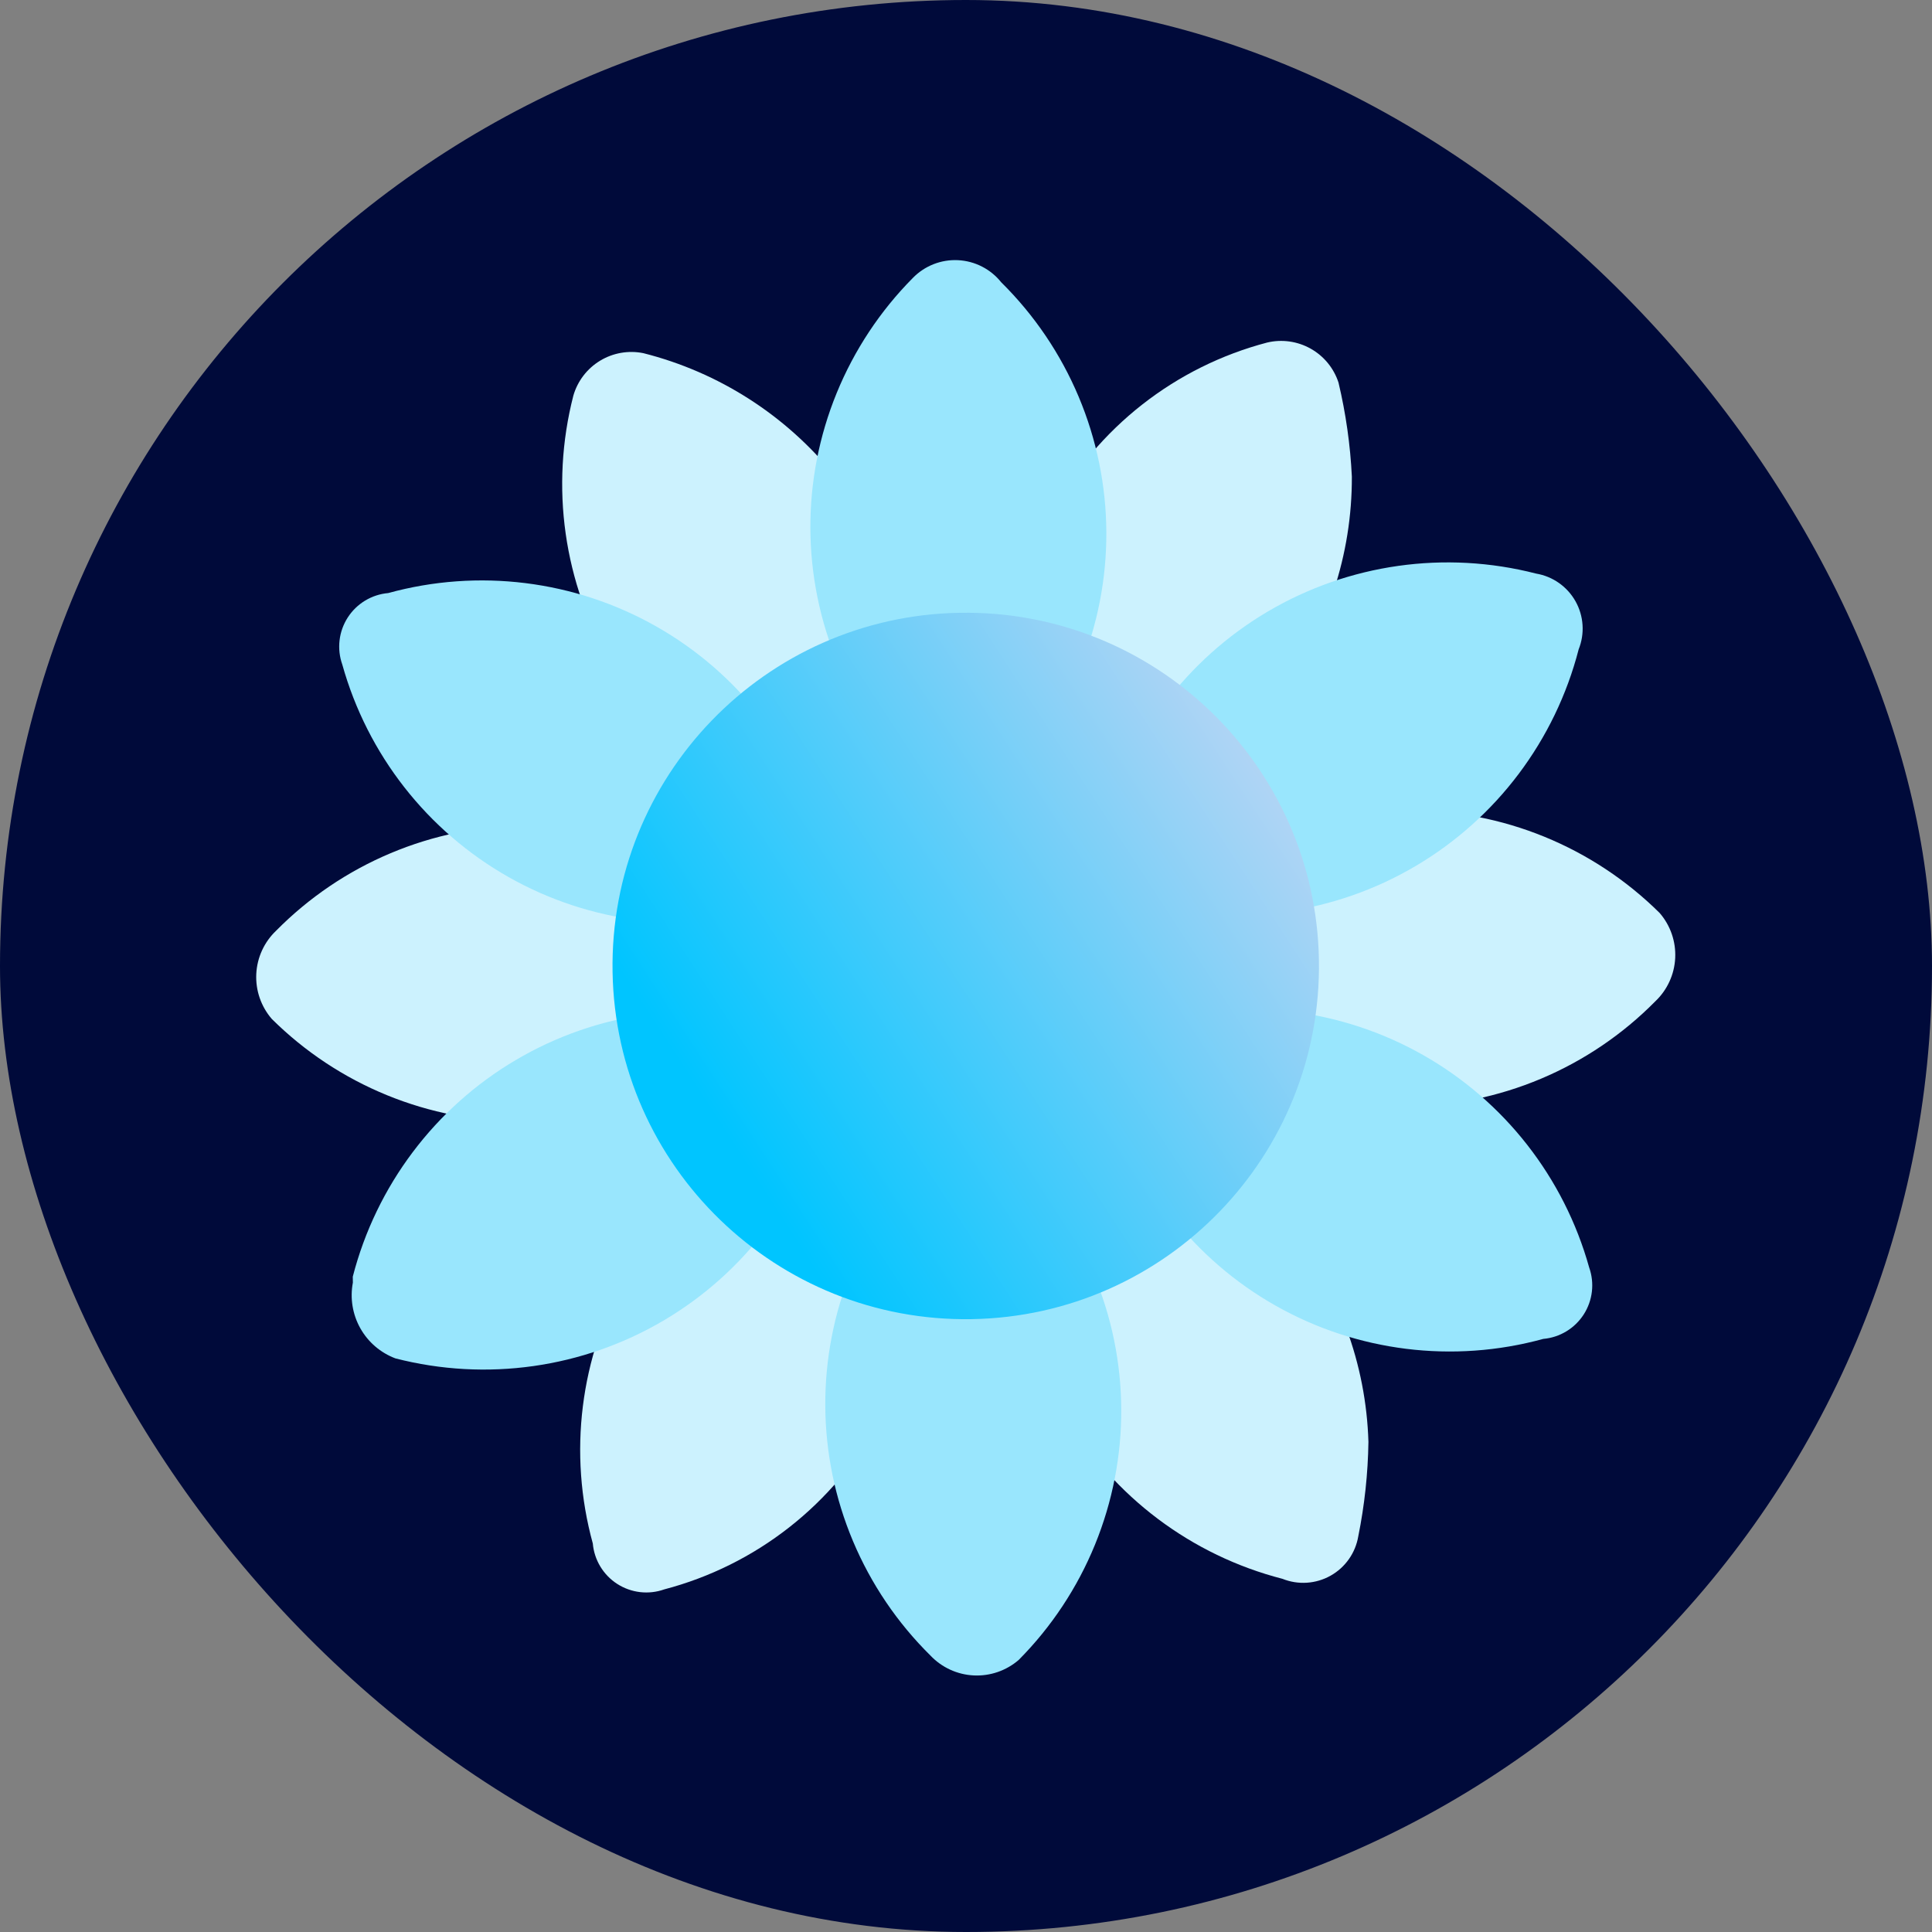
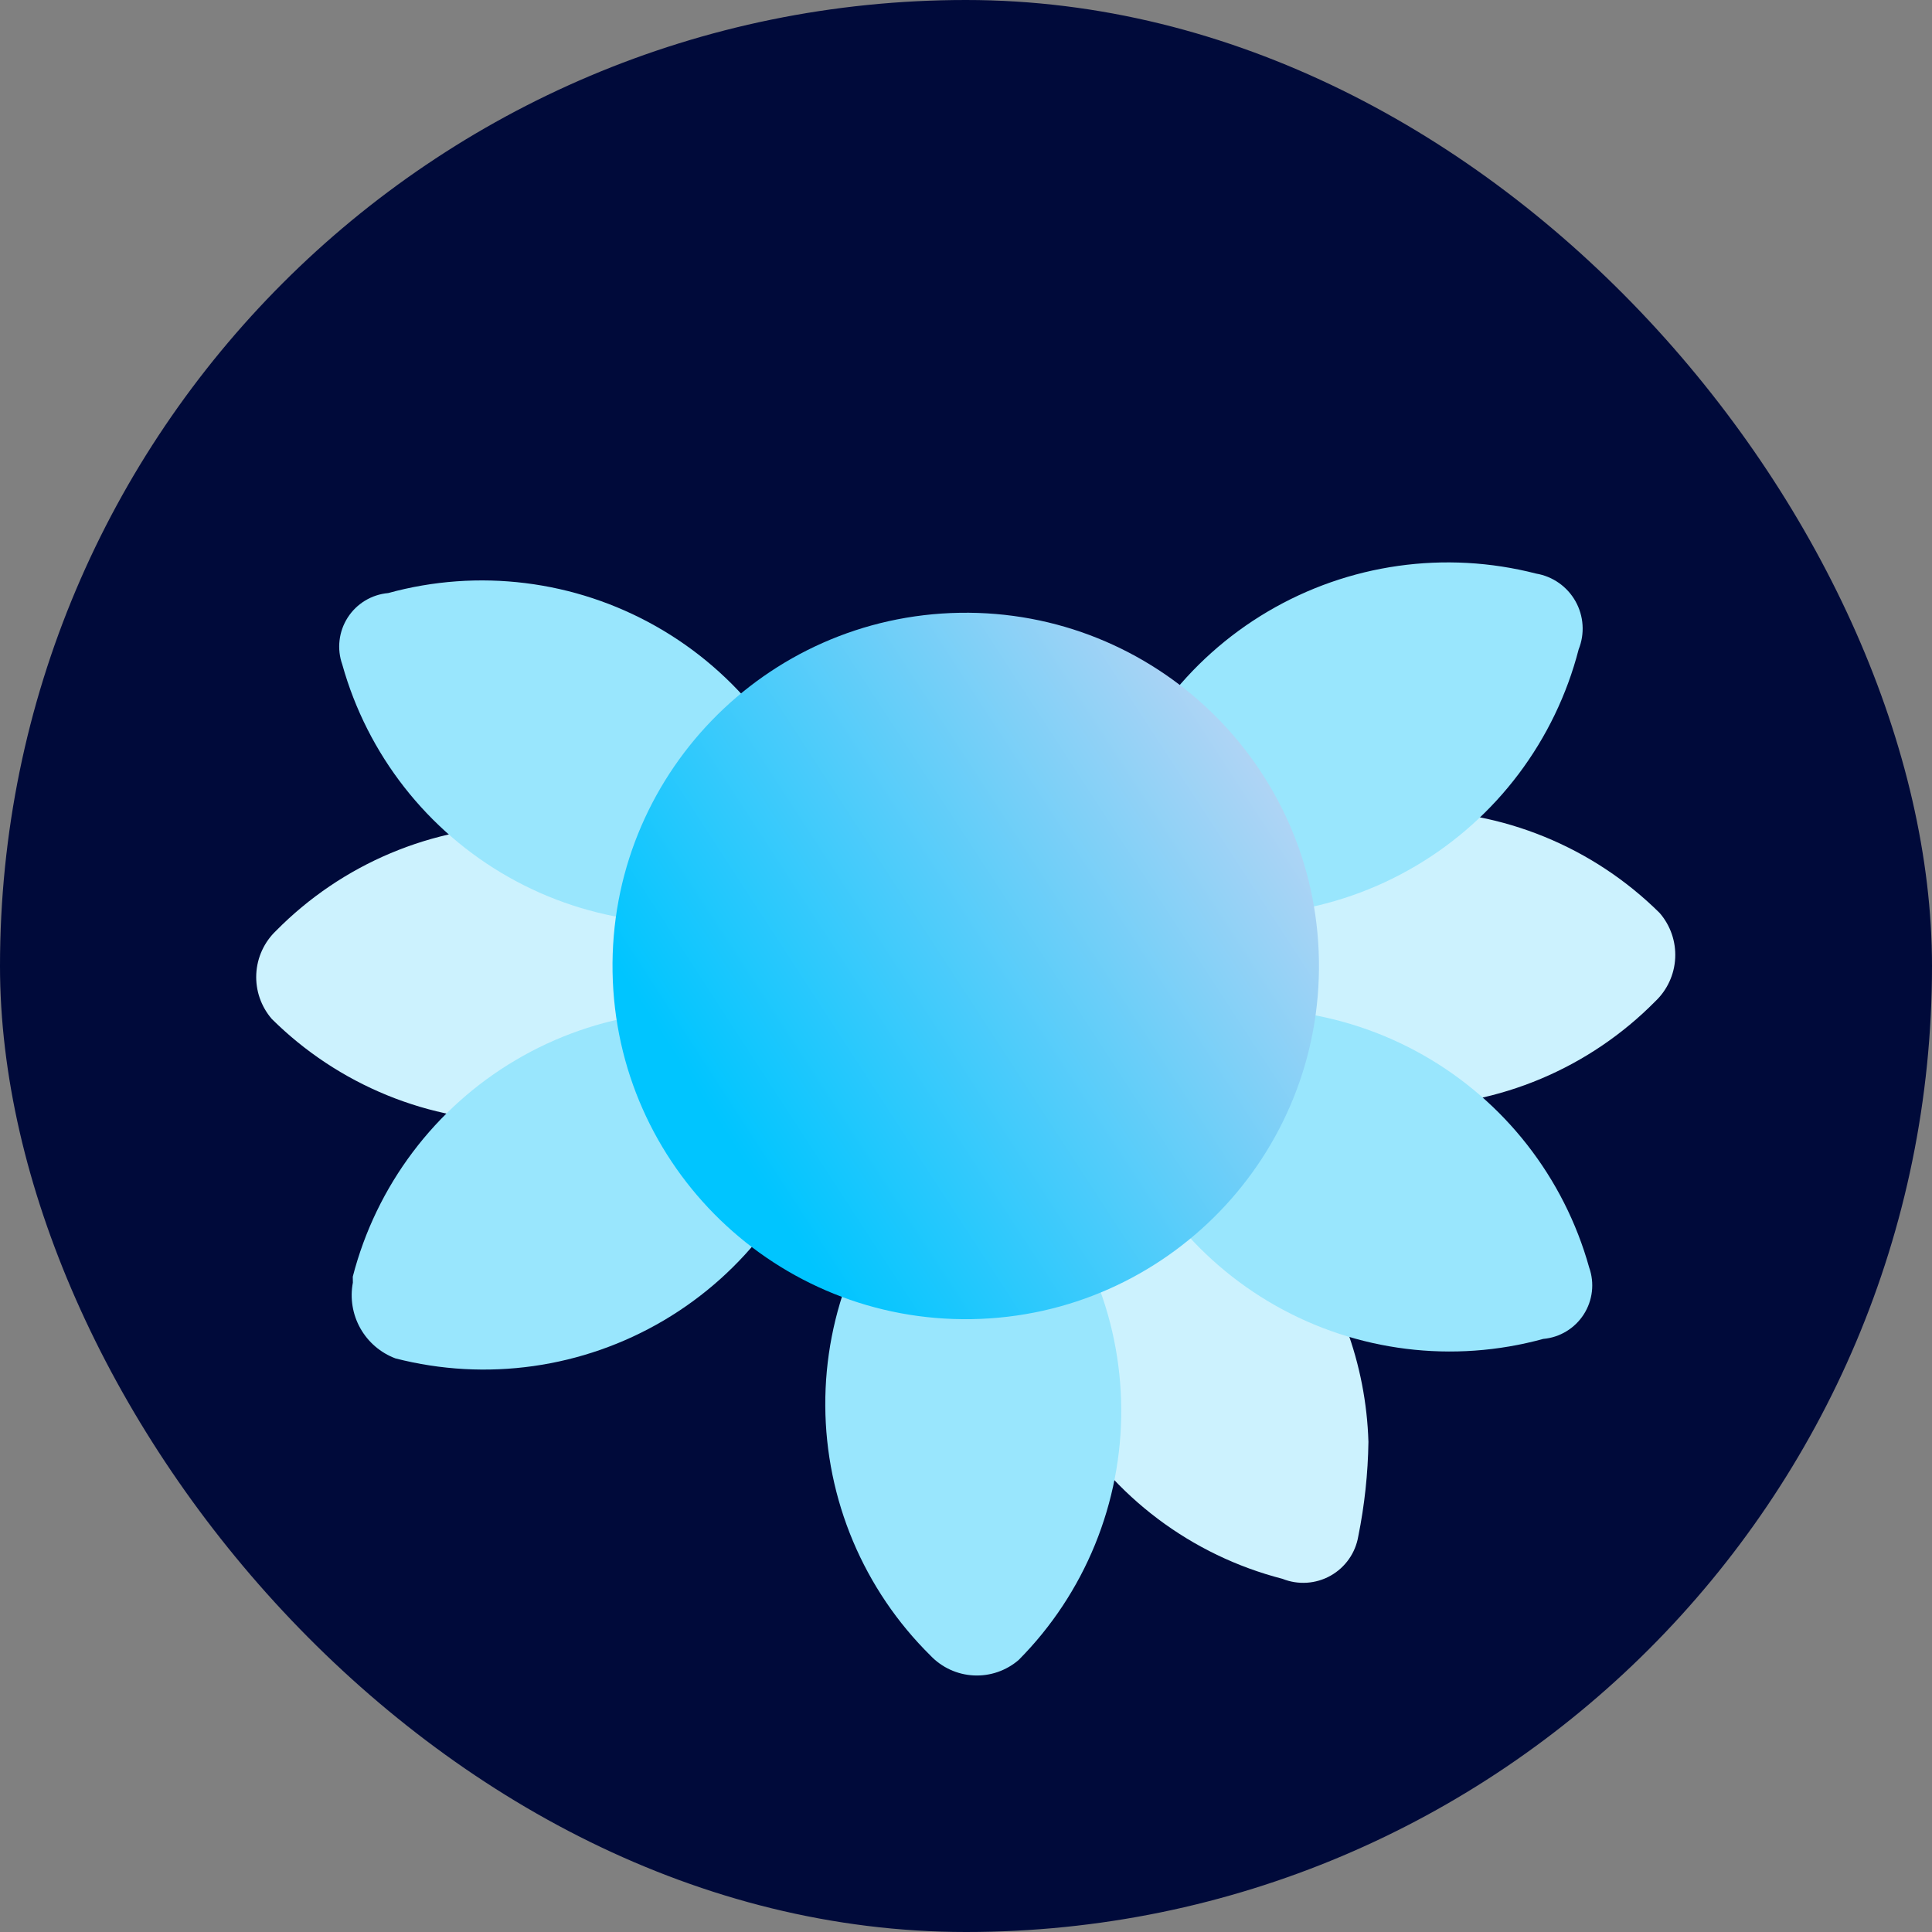
<svg xmlns="http://www.w3.org/2000/svg" fill="none" viewBox="0 0 495 495" height="495" width="495">
  <rect x="0" y="0" width="495" height="495" fill="#808080" stroke="none" />
  <rect fill="#000A3A" rx="247.5" height="495" width="495" />
  <path fill="#CCF2FE" d="M203.701 248.245C203.723 246.26 203.314 244.295 202.501 242.484C201.688 240.674 200.491 239.062 198.994 237.76C190.536 229.374 180.507 222.739 169.482 218.234C158.457 213.729 146.652 211.443 134.742 211.505C122.832 211.568 111.052 213.978 100.074 218.599C89.097 223.22 79.139 229.96 70.77 238.433C67.701 241.336 65.871 245.312 65.662 249.531C65.454 253.75 66.882 257.887 69.648 261.078C78.106 269.464 88.135 276.099 99.16 280.604C110.185 285.109 121.99 287.395 133.9 287.333C145.81 287.27 157.59 284.86 168.567 280.239C179.545 275.618 189.503 268.878 197.872 260.405L199.352 258.873C200.803 257.522 201.943 255.872 202.694 254.037C203.445 252.202 203.789 250.225 203.701 248.245Z" />
-   <path fill="#CCF2FE" d="M225.273 364.031C232.891 350.106 236.783 334.449 236.571 318.577C236.175 310.46 235.029 302.398 233.149 294.492C231.944 290.801 229.396 287.698 226.009 285.798C222.623 283.899 218.646 283.342 214.868 284.238C191.794 290.677 172.212 305.996 160.407 326.84C148.602 347.685 145.537 372.358 151.883 395.457C152.067 397.55 152.728 399.572 153.815 401.369C154.902 403.166 156.386 404.69 158.153 405.826C159.92 406.961 161.924 407.676 164.01 407.918C166.096 408.159 168.21 407.919 170.19 407.218C181.833 404.16 192.726 398.751 202.2 391.324C211.673 383.897 219.525 374.608 225.273 364.031Z" />
  <path fill="#CCF2FE" d="M263.308 293.99C257.312 317.303 260.821 342.043 273.063 362.769C285.304 383.496 305.277 398.511 328.588 404.515C330.57 405.309 332.705 405.649 334.836 405.51C336.967 405.372 339.041 404.757 340.903 403.712C342.766 402.667 344.37 401.218 345.599 399.471C346.828 397.725 347.651 395.725 348.006 393.619C349.615 385.654 350.486 377.558 350.607 369.432C350.005 349.459 342.909 330.227 330.394 314.649C317.878 299.072 300.626 288 281.251 283.109C279.357 282.57 277.372 282.428 275.42 282.691C273.468 282.954 271.592 283.617 269.908 284.638C268.224 285.659 266.768 287.017 265.633 288.626C264.497 290.235 263.706 292.061 263.308 293.99Z" />
  <path fill="#CCF2FE" d="M295.874 257.233C304.332 265.618 314.36 272.253 325.385 276.758C336.41 281.263 348.216 283.55 360.126 283.487C372.035 283.425 383.816 281.014 394.793 276.393C405.77 271.773 415.728 265.033 424.098 256.559C427.167 253.656 428.996 249.681 429.205 245.462C429.414 241.243 427.986 237.106 425.219 233.914C416.761 225.529 406.733 218.894 395.708 214.389C384.683 209.884 372.878 207.597 360.968 207.659C349.058 207.722 337.277 210.133 326.3 214.753C315.323 219.374 305.365 226.114 296.996 234.587L295.515 236.119C294.11 237.505 293 239.163 292.253 240.99C291.507 242.818 291.139 244.779 291.173 246.753C291.207 248.727 291.64 250.673 292.449 252.475C293.257 254.276 294.422 255.895 295.874 257.233Z" />
-   <path fill="#CCF2FE" d="M269.564 130.951C258.027 152.231 255.206 177.16 261.698 200.48C262.903 204.171 265.452 207.274 268.838 209.174C272.225 211.073 276.202 211.63 279.98 210.734C299.177 205.188 316.043 193.535 328.021 177.542C340 161.548 346.439 142.085 346.361 122.103C345.965 113.987 344.819 105.925 342.939 98.019C341.734 94.328 339.186 91.224 335.799 89.325C332.413 87.425 328.436 86.868 324.658 87.764C313.013 90.821 302.117 96.229 292.642 103.656C283.167 111.084 275.313 120.373 269.564 130.951Z" />
-   <path fill="#CCF2FE" d="M231.58 200.992C233.19 193.027 234.06 184.93 234.181 176.805C233.58 156.832 226.483 137.599 213.968 122.022C201.452 106.445 184.2 95.372 164.825 90.482C161.019 89.715 157.063 90.407 153.744 92.42C150.424 94.434 147.982 97.622 146.903 101.352C140.902 124.661 144.404 149.399 156.637 170.126C168.871 190.854 188.836 205.876 212.141 211.888L213.647 211.862C215.54 212.4 217.524 212.541 219.474 212.278C221.424 212.015 223.299 211.353 224.981 210.333C226.664 209.313 228.118 207.957 229.254 206.35C230.389 204.743 231.181 202.919 231.58 200.992Z" />
  <path fill="#99E6FD" d="M90.41 328.614C89.648 332.616 90.323 336.758 92.316 340.31C94.309 343.863 97.493 346.597 101.305 348.032C124.614 354.033 149.352 350.531 170.08 338.298C190.808 326.064 205.829 306.1 211.841 282.794L211.738 276.76C211.426 273.537 210.259 270.457 208.357 267.837C206.455 265.218 203.887 263.154 200.92 261.86C177.611 255.859 152.873 259.36 132.145 271.594C111.418 283.827 96.396 303.792 90.384 327.098L90.41 328.614Z" />
  <path fill="#99E6FD" d="M237.703 295.932C229.317 304.389 222.682 314.418 218.177 325.443C213.672 336.468 211.386 348.273 211.448 360.183C211.511 372.093 213.921 383.873 218.542 394.851C223.162 405.828 229.902 415.786 238.376 424.155C241.279 427.224 245.255 429.054 249.474 429.263C253.693 429.471 257.829 428.044 261.021 425.277C269.407 416.819 276.042 406.79 280.547 395.765C285.052 384.74 287.338 372.935 287.276 361.025C287.213 349.115 284.803 337.335 280.182 326.358C275.561 315.38 268.821 305.422 260.348 297.053L258.816 295.573C257.43 294.167 255.773 293.057 253.945 292.311C252.117 291.564 250.157 291.197 248.183 291.23C246.209 291.264 244.262 291.698 242.46 292.506C240.659 293.314 239.04 294.479 237.703 295.932Z" />
  <path fill="#99E6FD" d="M284.202 280.057C290.641 303.126 305.956 322.705 326.796 334.509C347.636 346.313 372.304 349.381 395.4 343.042C397.493 342.858 399.515 342.197 401.312 341.11C403.109 340.023 404.634 338.539 405.769 336.772C406.904 335.005 407.619 333.001 407.861 330.915C408.102 328.829 407.863 326.715 407.161 324.735C400.721 301.666 385.406 282.087 364.566 270.283C343.726 258.479 319.059 255.411 295.962 261.75L294.456 261.775C292.545 262.24 290.75 263.093 289.183 264.282C287.617 265.47 286.311 266.969 285.349 268.684C284.387 270.399 283.789 272.294 283.591 274.251C283.394 276.208 283.602 278.184 284.202 280.057Z" />
  <path fill="#99E6FD" d="M283.063 213.694C282.296 217.501 282.987 221.456 285.001 224.776C287.015 228.096 290.203 230.538 293.933 231.616C317.242 237.617 341.979 234.116 362.707 221.882C383.435 209.649 398.456 189.684 404.468 166.378C405.263 164.396 405.603 162.261 405.464 160.129C405.326 157.998 404.711 155.925 403.666 154.063C402.621 152.2 401.172 150.596 399.425 149.366C397.679 148.137 395.679 147.315 393.573 146.96C370.265 140.96 345.527 144.461 324.799 156.694C304.071 168.928 289.049 188.893 283.037 212.199L283.063 213.694Z" />
-   <path fill="#99E6FD" d="M233.883 71.211C225.498 79.669 218.863 89.697 214.357 100.722C209.852 111.747 207.566 123.553 207.628 135.462C207.691 147.372 210.101 159.153 214.722 170.13C219.343 181.107 226.083 191.065 234.556 199.435L236.088 200.915C237.474 202.321 239.131 203.431 240.959 204.177C242.787 204.923 244.747 205.291 246.721 205.257C248.695 205.224 250.642 204.79 252.444 203.982C254.245 203.174 255.864 202.008 257.201 200.556C265.587 192.098 272.222 182.07 276.727 171.045C281.232 160.02 283.518 148.214 283.456 136.305C283.393 124.395 280.983 112.614 276.362 101.637C271.741 90.66 265.001 80.702 256.528 72.332C255.191 70.656 253.512 69.282 251.604 68.304C249.695 67.326 247.6 66.765 245.458 66.659C243.316 66.553 241.176 66.904 239.181 67.689C237.185 68.474 235.379 69.674 233.883 71.211Z" />
  <path fill="#99E6FD" d="M210.764 219.453L210.687 214.925C204.246 191.851 188.925 172.269 168.078 160.466C147.231 148.663 122.557 145.601 99.457 151.95C97.365 152.135 95.343 152.796 93.546 153.883C91.749 154.97 90.224 156.454 89.089 158.221C87.954 159.988 87.239 161.991 86.997 164.077C86.756 166.164 86.995 168.278 87.697 170.257C94.137 193.326 109.452 212.905 130.292 224.709C151.132 236.514 175.799 239.582 198.896 233.243L200.402 233.217C203.379 232.34 205.994 230.528 207.86 228.049C209.727 225.57 210.745 222.556 210.764 219.453Z" />
  <path fill="url(#paint0_linear_17_126)" d="M337.923 245.953C337.074 195.978 295.872 156.154 245.896 157.003C195.921 157.853 156.096 199.055 156.946 249.03C157.796 299.005 198.997 338.83 248.973 337.98C298.948 337.131 338.773 295.929 337.923 245.953Z" />
  <defs>
    <linearGradient gradientUnits="userSpaceOnUse" y2="176.745" x2="373.134" y1="296.085" x1="189.607" id="paint0_linear_17_126">
      <stop stop-color="#00C5FF" />
      <stop stop-color="#E8D9F1" offset="1" />
    </linearGradient>
  </defs>
</svg>